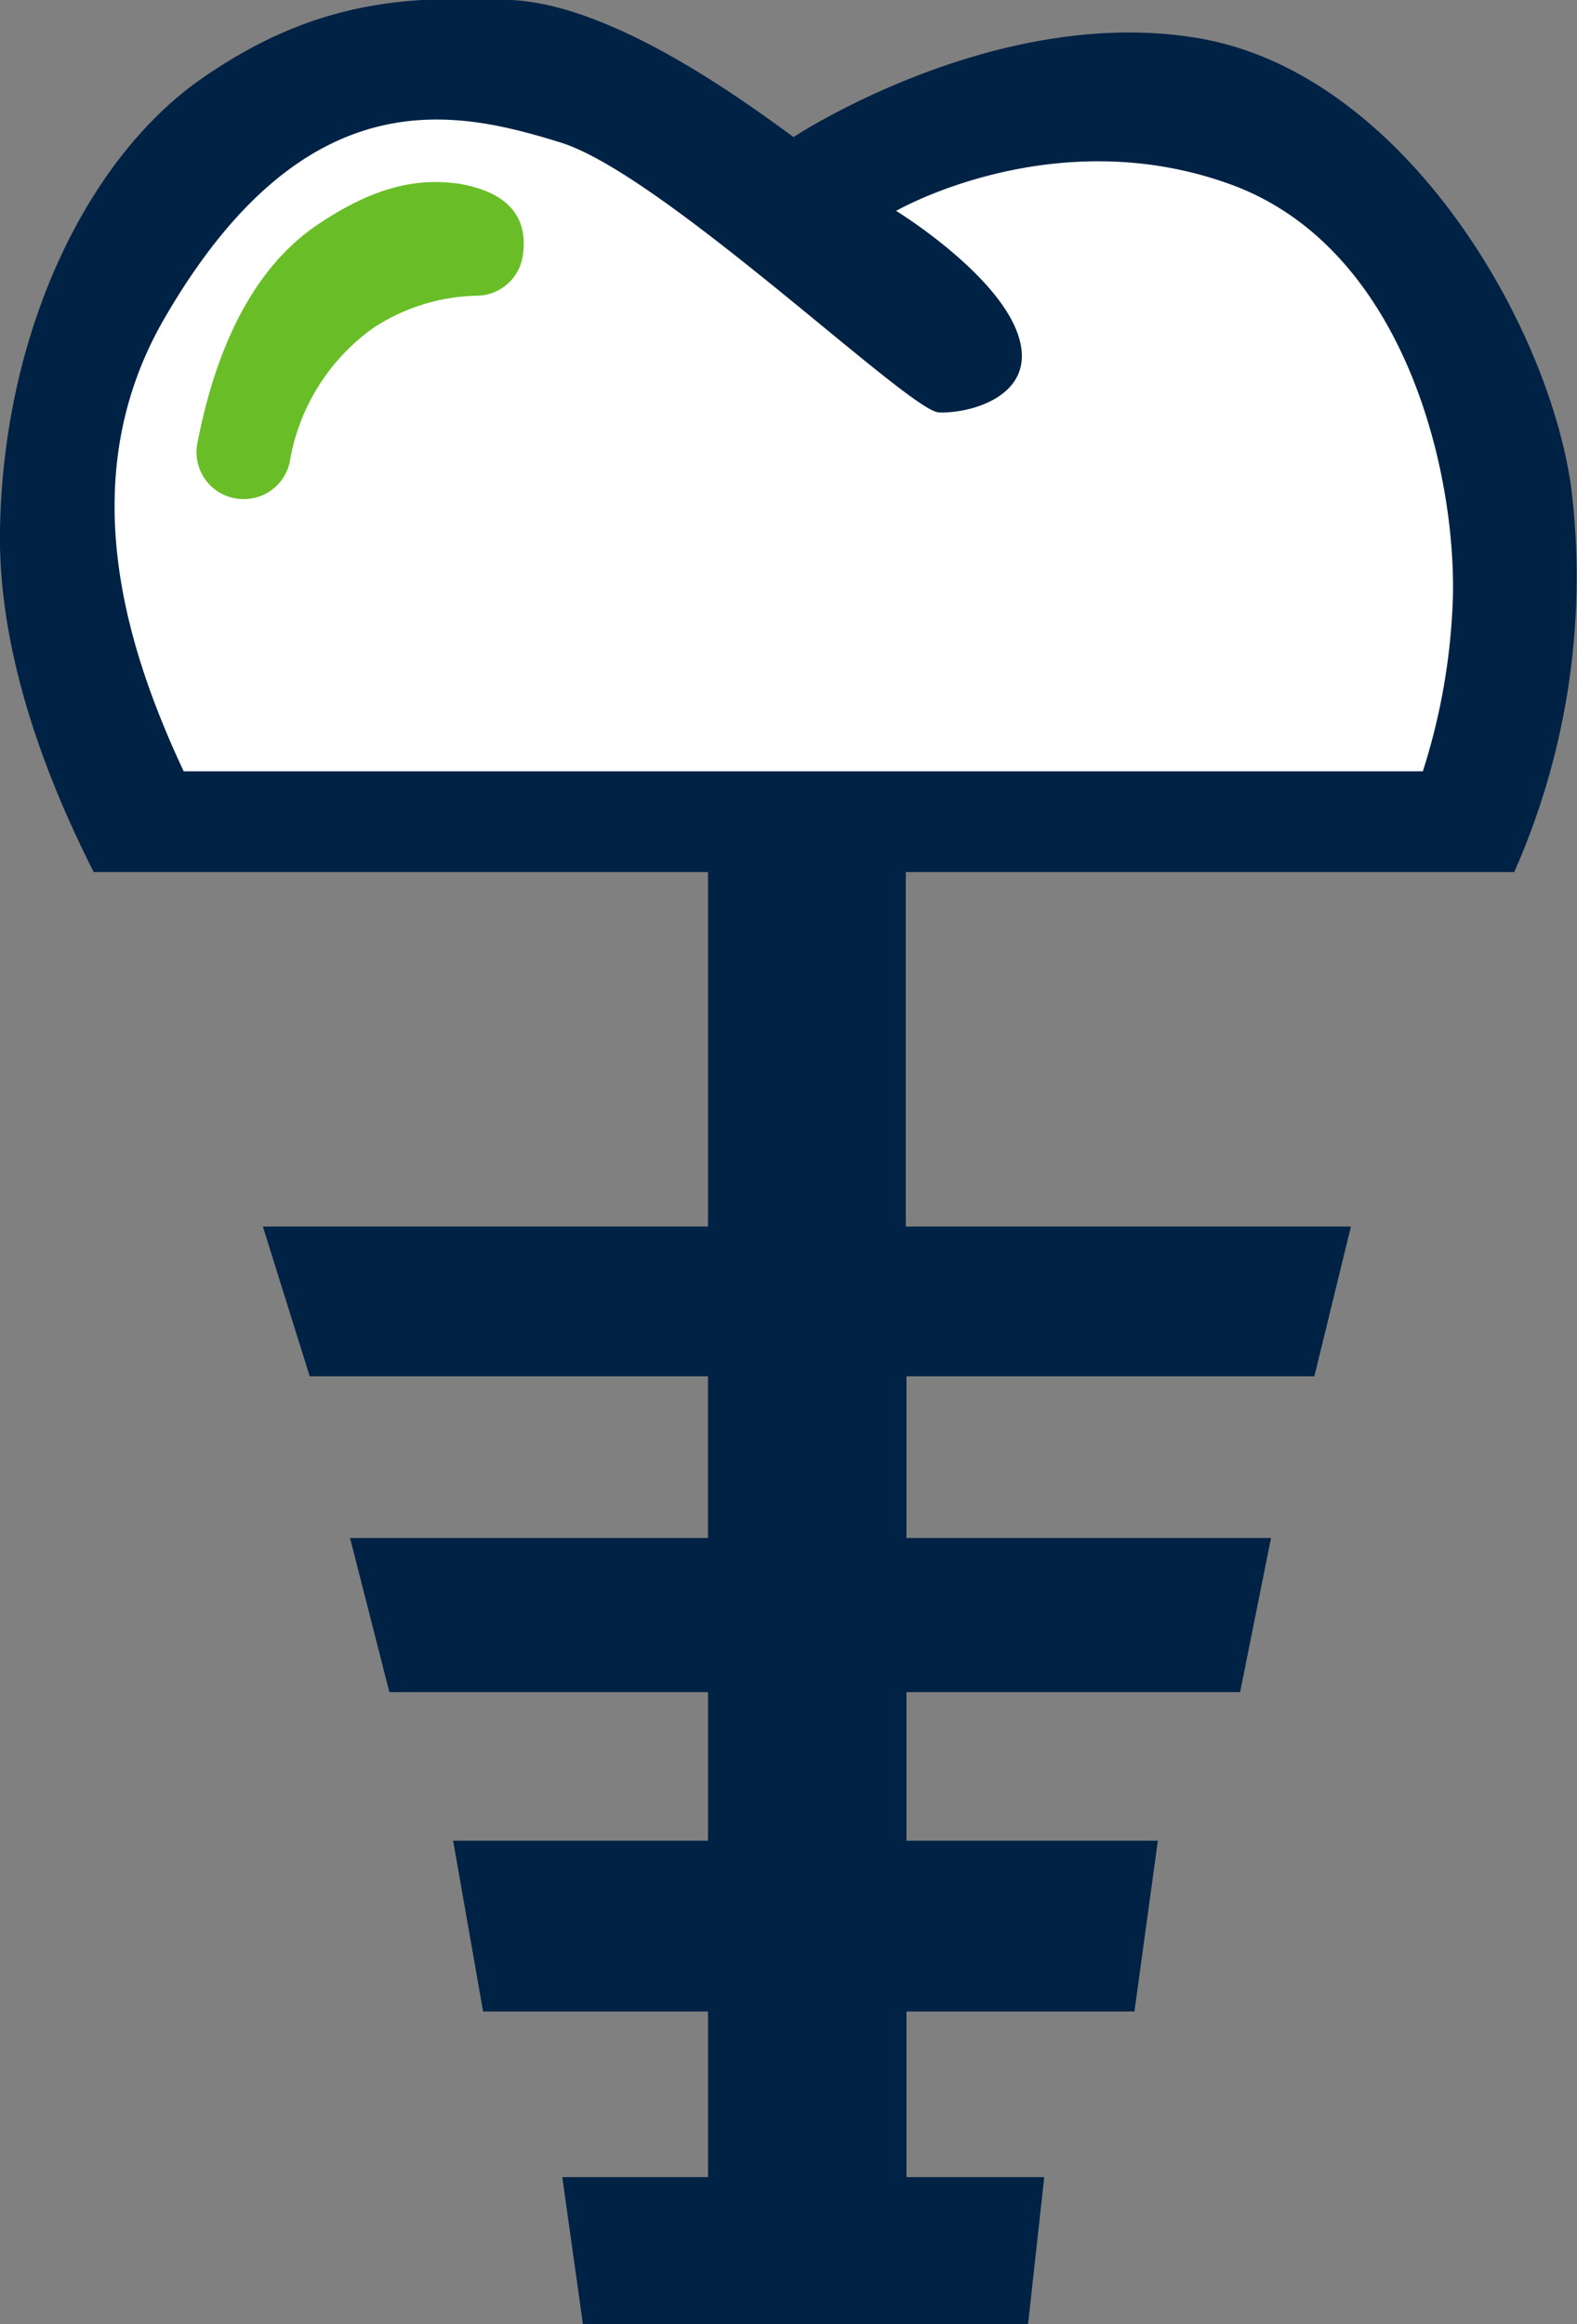
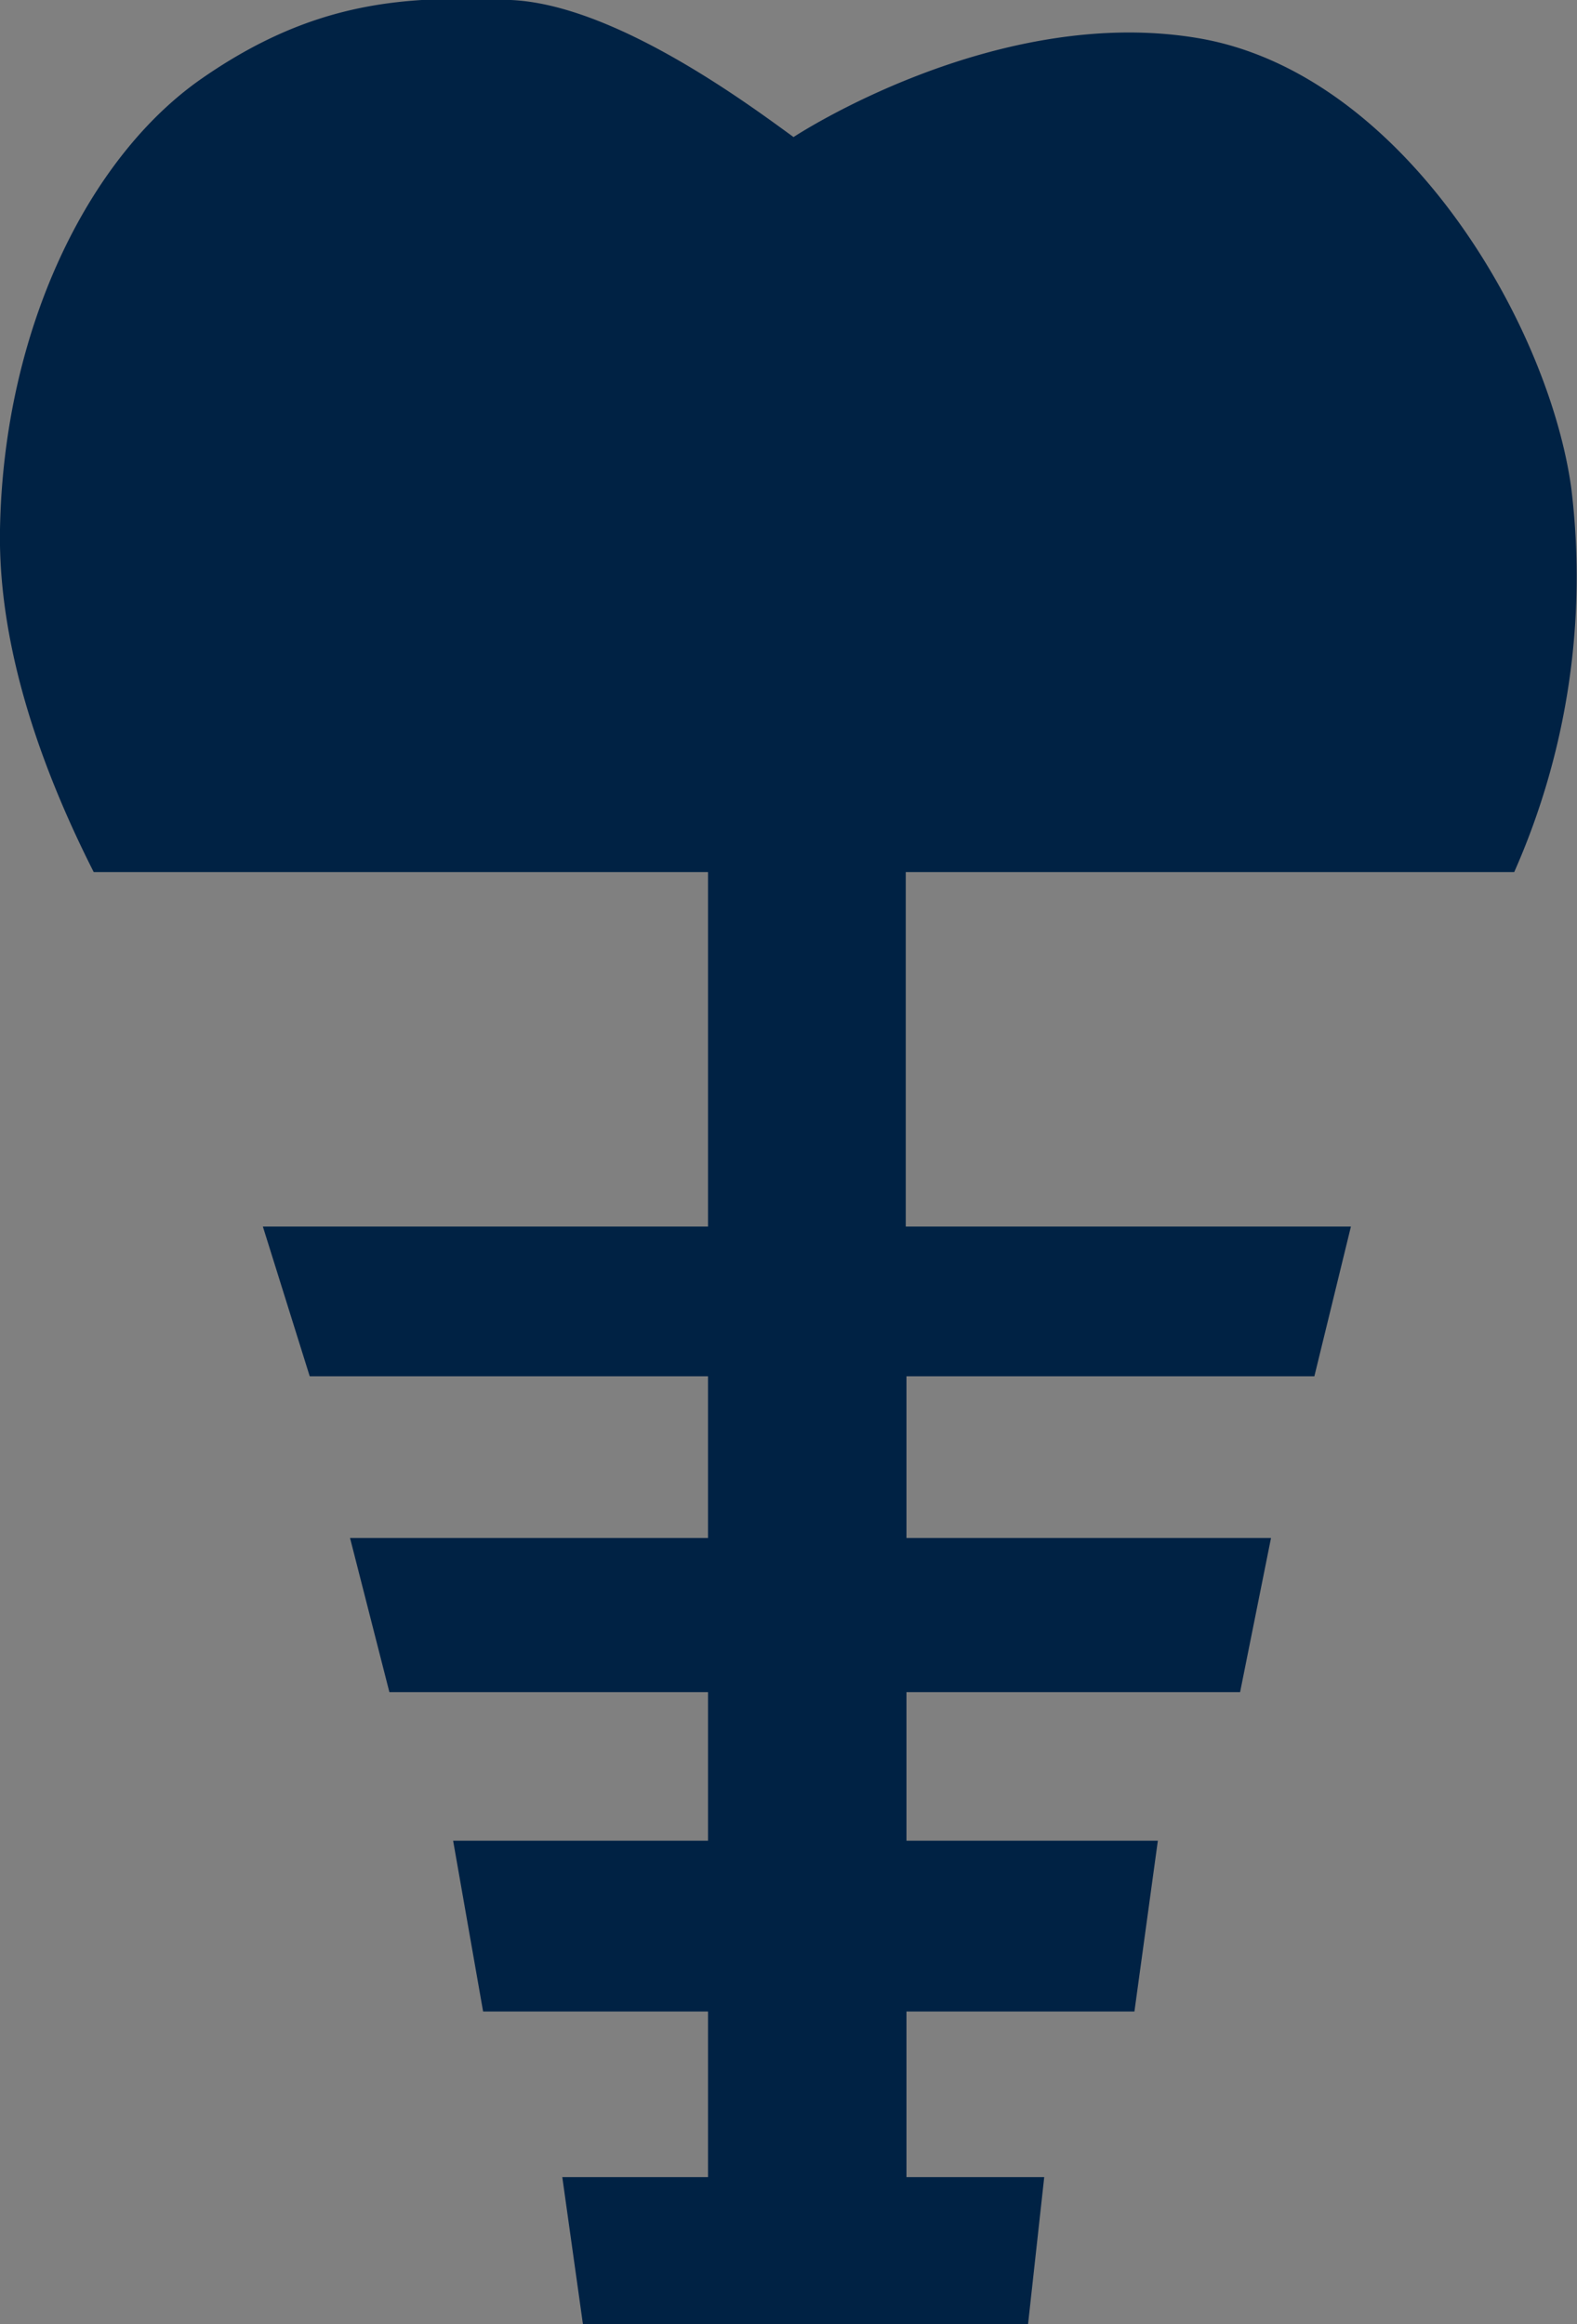
<svg xmlns="http://www.w3.org/2000/svg" viewBox="0 0 67.31 99.19">
  <rect x="0" y="0" width="67.31" height="99.19" fill="#808080" stroke="none" />
  <defs>
    <style>.cls-1{fill:#024;}.cls-1,.cls-2{fill-rule:evenodd;}.cls-2{fill:#fff;}.cls-3{fill:#69be28;}</style>
  </defs>
  <g id="Layer_2" data-name="Layer 2">
    <g id="Layer_1-2" data-name="Layer 1">
      <path class="cls-1" d="M64.63,37.22a31.13,31.13,0,0,0,2.43-16.43c-1-7.09-7.24-17.69-15.91-19.16S33.87,5.85,33.87,5.85C32,4.49,26.25.19,21.8,0S13.43,0,8.6,3.36.15,14.07,0,22.6c-.09,5.33,2,10.67,4,14.62H30.22V52.35h-19l2,6.39h17v6.9H14.94l1.68,6.58h13.6v6.34H19.34l1.28,7.29h9.6v7.07H24l.88,6.27h19l.69-6.27H38.69V85.85h9.73l1-7.29H38.69V72.22H52.93l1.32-6.58H38.69v-6.9H56.1l1.56-6.39h-19V37.22Z" />
-       <path class="cls-2" d="M52.58,7.89C45,5.1,38.25,9,38.25,9s4.3,2.64,5.2,5.28-2.11,3.39-3.39,3.32S28.29,7.43,23.92,6.08,13.05,3.14,7,13.62c-3.88,6.73-1.69,13.9.84,19.3H60.73A27.06,27.06,0,0,0,62,25.84C62.24,20.56,60.12,10.68,52.58,7.89Z" />
-       <path class="cls-3" d="M10.42,21.3h0a2,2,0,0,1-2-2.36c.46-2.35,1.62-7,5.15-9.36,2.33-1.57,4.17-2,6-1.74,2.13.35,3,1.44,2.74,3.1h0a2,2,0,0,1-1.9,1.68A8.34,8.34,0,0,0,15.93,14a8.78,8.78,0,0,0-3.56,5.71A2,2,0,0,1,10.42,21.3Z" />
    </g>
  </g>
</svg>